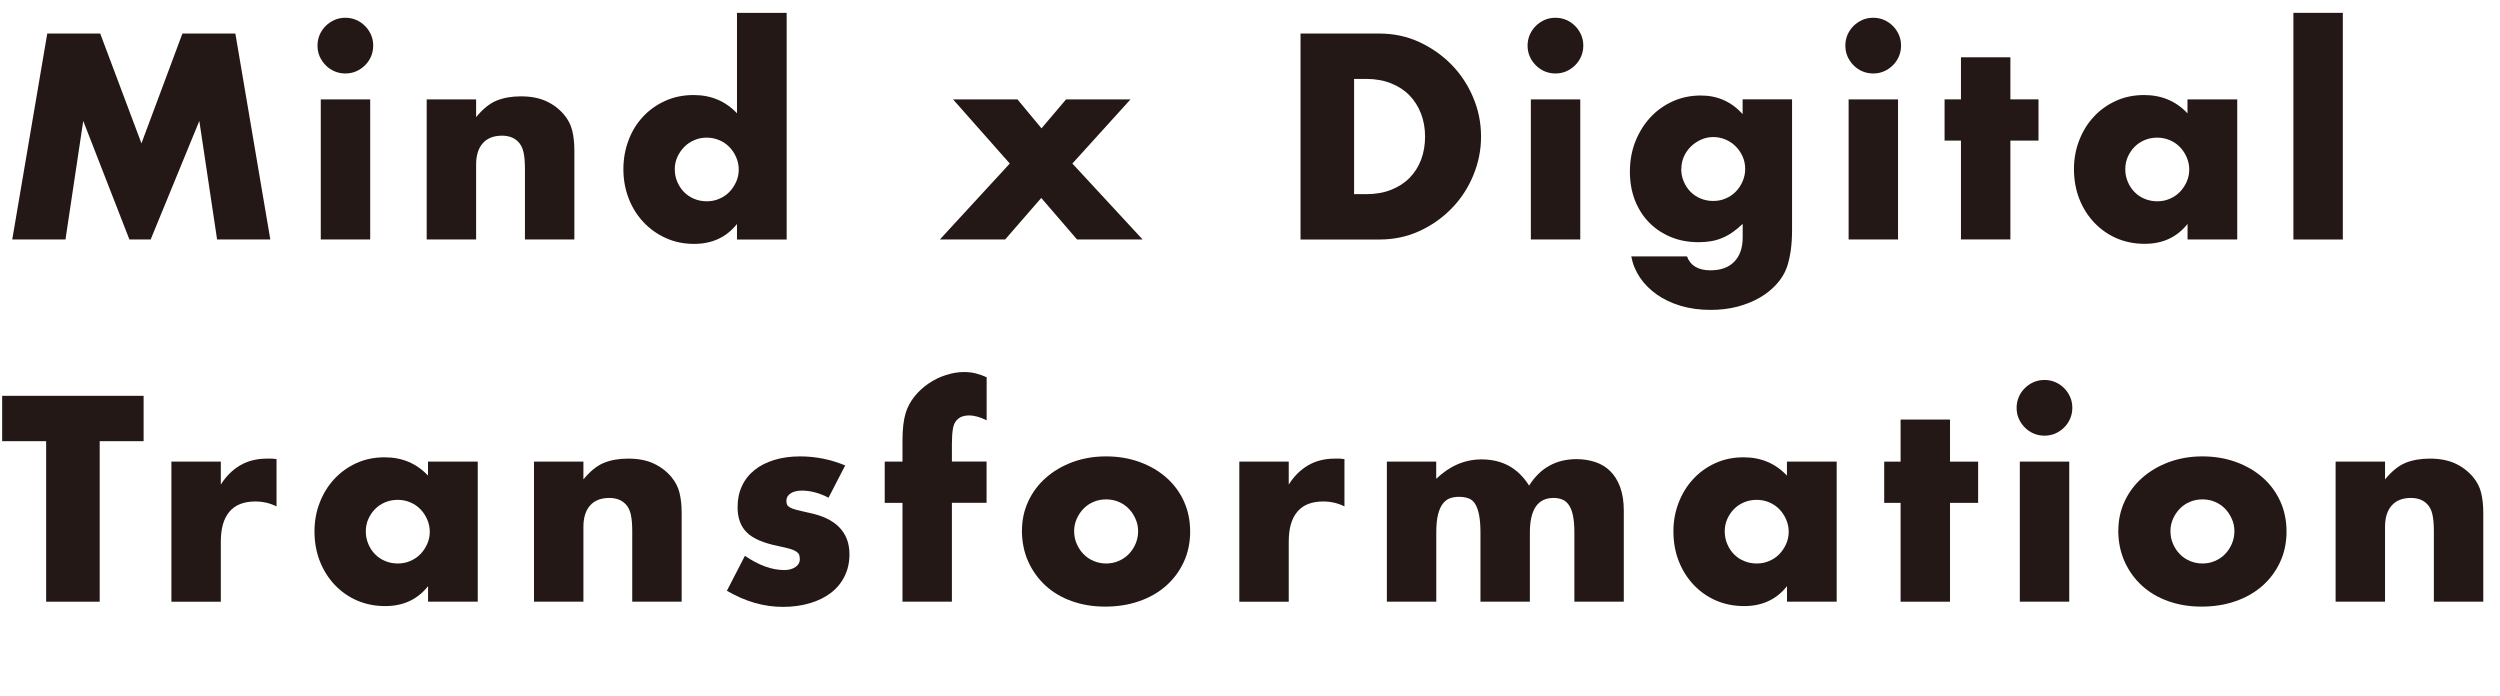
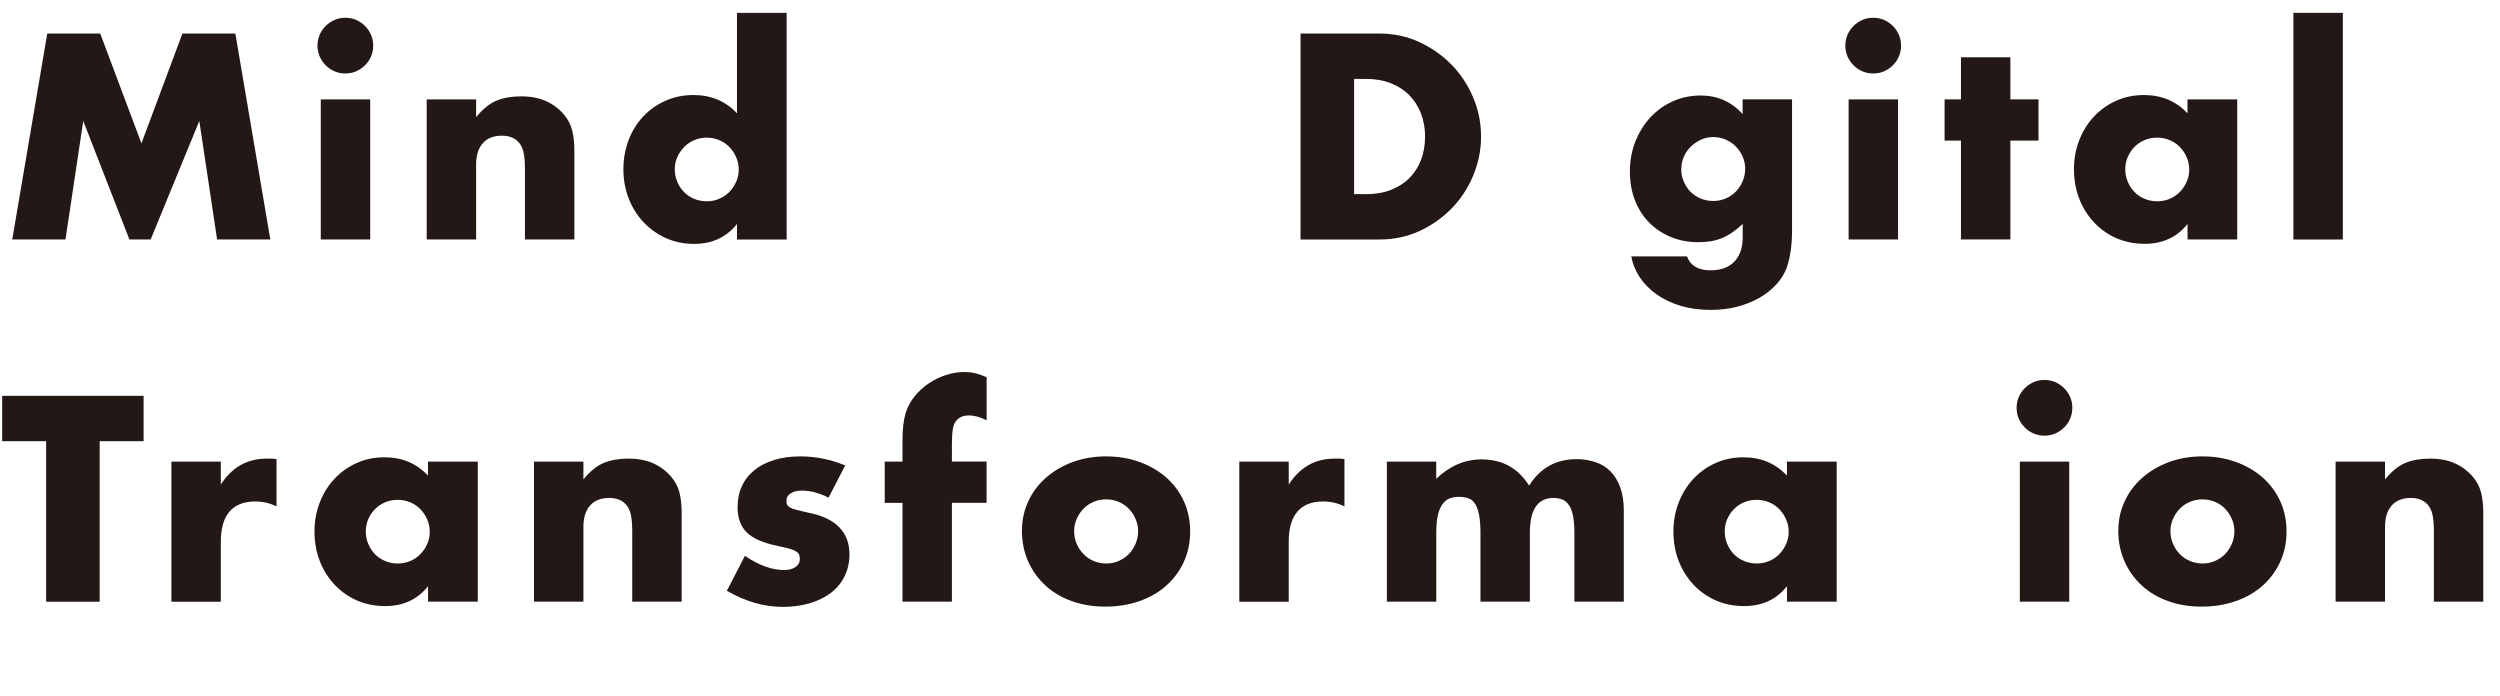
<svg xmlns="http://www.w3.org/2000/svg" id="b" data-name="レイヤー 2" viewBox="0 0 381.42 106.13">
  <defs>
    <style>
      .d {
        fill: #231815;
        stroke-width: 0px;
      }
    </style>
  </defs>
  <g id="c" data-name="obj">
    <g>
      <path class="d" d="M1.87,36.53L7.21,5.12h8.08l6.29,16.75,6.25-16.75h8.08l5.33,31.41h-8.12l-2.71-18.08-7.42,18.08h-3.25l-7.04-18.08-2.71,18.08H1.87Z" />
      <path class="d" d="M48.44,6.96c0-.58.11-1.13.33-1.65.22-.51.53-.96.92-1.35.39-.39.84-.69,1.35-.92.51-.22,1.06-.33,1.65-.33s1.13.11,1.65.33c.51.22.96.53,1.35.92.39.39.69.84.92,1.35.22.51.33,1.06.33,1.65s-.11,1.13-.33,1.65c-.22.51-.53.97-.92,1.35-.39.39-.84.69-1.35.92-.51.22-1.06.33-1.65.33s-1.13-.11-1.65-.33c-.51-.22-.97-.53-1.35-.92-.39-.39-.69-.84-.92-1.35-.22-.51-.33-1.06-.33-1.65ZM56.48,15.16v21.37h-7.54V15.16h7.54Z" />
      <path class="d" d="M65.1,15.16h7.54v2.71c1.03-1.25,2.07-2.09,3.12-2.52,1.06-.43,2.29-.65,3.71-.65,1.5,0,2.78.24,3.85.73,1.07.49,1.98,1.17,2.73,2.06.61.72,1.03,1.53,1.25,2.42.22.89.33,1.9.33,3.04v13.58h-7.54v-10.79c0-1.06-.08-1.91-.23-2.56-.15-.65-.42-1.17-.81-1.56-.33-.33-.71-.57-1.12-.71s-.86-.21-1.33-.21c-1.28,0-2.26.38-2.94,1.15-.68.76-1.02,1.85-1.02,3.27v11.41h-7.54V15.16Z" />
      <path class="d" d="M112.44,1.96h7.58v34.58h-7.58v-2.37c-1.61,2.03-3.79,3.04-6.54,3.04-1.56,0-2.99-.29-4.29-.88-1.31-.58-2.44-1.39-3.42-2.42s-1.73-2.24-2.27-3.62c-.54-1.39-.81-2.89-.81-4.5,0-1.53.26-2.98.77-4.35.51-1.38,1.24-2.58,2.19-3.6.94-1.03,2.08-1.84,3.4-2.44,1.32-.6,2.77-.9,4.35-.9,2.67,0,4.87.93,6.62,2.79V1.96ZM102.95,25.79c0,.7.12,1.34.38,1.94.25.6.59,1.12,1.02,1.56.43.44.94.79,1.54,1.04.6.25,1.24.38,1.94.38s1.3-.12,1.9-.38c.6-.25,1.11-.6,1.54-1.04s.78-.96,1.04-1.54c.26-.58.4-1.21.4-1.87s-.13-1.3-.4-1.9c-.26-.6-.61-1.12-1.04-1.56-.43-.44-.94-.79-1.54-1.04-.6-.25-1.23-.38-1.9-.38s-1.3.12-1.9.38-1.11.6-1.54,1.04c-.43.44-.78.95-1.04,1.52-.26.57-.4,1.19-.4,1.85Z" />
-       <path class="d" d="M154.06,24.95l-8.66-9.79h9.83l3.67,4.42,3.75-4.42h9.83l-8.87,9.79,10.71,11.58h-10l-5.46-6.33-5.5,6.33h-9.96l10.66-11.58Z" />
      <path class="d" d="M198.42,5.12h12.08c2.14,0,4.15.43,6.02,1.29,1.87.86,3.51,2.01,4.92,3.44,1.4,1.43,2.51,3.1,3.31,5,.81,1.9,1.21,3.89,1.21,5.98s-.4,4.03-1.19,5.94-1.89,3.58-3.29,5.02c-1.4,1.44-3.04,2.6-4.92,3.46-1.87.86-3.9,1.29-6.06,1.29h-12.08V5.12ZM206.59,29.62h1.88c1.42,0,2.68-.22,3.79-.67,1.11-.44,2.05-1.05,2.81-1.83.76-.78,1.35-1.7,1.75-2.77.4-1.07.6-2.24.6-3.52s-.21-2.42-.62-3.5c-.42-1.08-1.01-2.01-1.77-2.79-.76-.78-1.7-1.39-2.81-1.83-1.11-.44-2.36-.67-3.75-.67h-1.88v17.58Z" />
-       <path class="d" d="M233.06,6.96c0-.58.11-1.13.33-1.65.22-.51.53-.96.92-1.35.39-.39.84-.69,1.35-.92.51-.22,1.06-.33,1.65-.33s1.13.11,1.65.33c.51.22.96.53,1.35.92.39.39.69.84.92,1.35.22.51.33,1.06.33,1.65s-.11,1.13-.33,1.65c-.22.51-.53.97-.92,1.35-.39.39-.84.69-1.35.92-.51.22-1.06.33-1.65.33s-1.13-.11-1.65-.33c-.51-.22-.97-.53-1.35-.92-.39-.39-.69-.84-.92-1.35-.22-.51-.33-1.06-.33-1.65ZM241.1,15.16v21.37h-7.54V15.16h7.54Z" />
      <path class="d" d="M273.41,15.16v19.91c0,1.19-.07,2.26-.21,3.21-.14.94-.33,1.78-.58,2.5-.33.92-.85,1.77-1.56,2.56-.71.79-1.56,1.48-2.56,2.06-1,.58-2.13,1.04-3.4,1.38-1.26.33-2.63.5-4.1.5-1.67,0-3.19-.21-4.58-.62-1.39-.42-2.6-.99-3.65-1.73-1.04-.74-1.9-1.6-2.56-2.58-.67-.99-1.11-2.06-1.33-3.23h8.5c.53,1.42,1.72,2.12,3.58,2.12,1.58,0,2.8-.44,3.65-1.33.85-.89,1.27-2.12,1.27-3.71v-2.04c-.56.53-1.09.96-1.6,1.31-.51.35-1.03.63-1.56.85-.53.22-1.08.38-1.67.48-.58.1-1.22.15-1.92.15-1.53,0-2.93-.26-4.21-.79s-2.38-1.26-3.31-2.21c-.93-.94-1.65-2.08-2.17-3.39-.51-1.32-.77-2.78-.77-4.4s.28-3.16.83-4.56c.56-1.4,1.31-2.62,2.27-3.67.96-1.04,2.1-1.86,3.42-2.46,1.32-.6,2.76-.9,4.31-.9,2.53,0,4.65.94,6.37,2.83v-2.25h7.54ZM256.5,25.74c0,.69.12,1.34.38,1.94.25.6.59,1.12,1.02,1.56.43.44.94.79,1.54,1.04.6.25,1.24.38,1.94.38s1.3-.12,1.9-.38c.6-.25,1.11-.6,1.54-1.04s.78-.96,1.04-1.56c.26-.6.4-1.23.4-1.9s-.13-1.33-.4-1.92c-.26-.58-.62-1.1-1.06-1.54-.44-.44-.97-.79-1.56-1.04-.6-.25-1.22-.37-1.85-.37s-1.29.13-1.87.4-1.1.61-1.54,1.04c-.44.43-.8.94-1.06,1.52-.26.58-.4,1.21-.4,1.88Z" />
      <path class="d" d="M281.54,6.96c0-.58.11-1.13.33-1.65.22-.51.53-.96.92-1.35.39-.39.84-.69,1.35-.92.51-.22,1.06-.33,1.65-.33s1.13.11,1.65.33c.51.22.96.53,1.35.92.39.39.69.84.92,1.35.22.51.33,1.06.33,1.65s-.11,1.13-.33,1.65c-.22.51-.53.97-.92,1.35-.39.39-.84.69-1.35.92-.51.22-1.06.33-1.65.33s-1.13-.11-1.65-.33c-.51-.22-.97-.53-1.35-.92-.39-.39-.69-.84-.92-1.35-.22-.51-.33-1.06-.33-1.65ZM289.58,15.16v21.37h-7.54V15.16h7.54Z" />
      <path class="d" d="M306.72,21.45v15.08h-7.54v-15.08h-2.5v-6.29h2.5v-6.42h7.54v6.42h4.29v6.29h-4.29Z" />
      <path class="d" d="M333.75,15.16h7.58v21.37h-7.58v-2.37c-1.61,2.03-3.79,3.04-6.54,3.04-1.56,0-2.99-.29-4.29-.85-1.31-.57-2.44-1.37-3.42-2.4-.97-1.03-1.73-2.24-2.27-3.62s-.81-2.9-.81-4.54c0-1.53.26-2.98.79-4.35.53-1.38,1.26-2.58,2.21-3.6.94-1.03,2.07-1.84,3.37-2.44,1.31-.6,2.75-.9,4.33-.9,2.67,0,4.87.93,6.62,2.79v-2.12ZM324.25,25.79c0,.7.12,1.34.38,1.94.25.6.59,1.12,1.02,1.56.43.44.94.79,1.54,1.04.6.25,1.24.38,1.94.38s1.3-.12,1.9-.38c.6-.25,1.11-.6,1.54-1.04s.78-.96,1.04-1.54c.26-.58.4-1.21.4-1.87s-.13-1.3-.4-1.9c-.26-.6-.61-1.12-1.04-1.56-.43-.44-.94-.79-1.54-1.04-.6-.25-1.23-.38-1.9-.38s-1.34.12-1.94.38c-.6.25-1.11.6-1.54,1.04-.43.44-.77.95-1.02,1.52-.25.57-.38,1.19-.38,1.85Z" />
      <path class="d" d="M357.44,1.96v34.58h-7.54V1.96h7.54Z" />
      <path class="d" d="M15.21,67.31v24.49H7.04v-24.49H.33v-6.92h21.58v6.92h-6.71Z" />
      <path class="d" d="M26.15,70.43h7.54v3.5c.81-1.28,1.79-2.26,2.96-2.94,1.17-.68,2.53-1.02,4.08-1.02h.65c.24,0,.51.03.81.08v7.21c-1-.5-2.08-.75-3.25-.75-1.75,0-3.06.52-3.94,1.56-.88,1.04-1.31,2.56-1.31,4.56v9.17h-7.54v-21.37Z" />
      <path class="d" d="M65.31,70.43h7.58v21.37h-7.58v-2.37c-1.61,2.03-3.79,3.04-6.54,3.04-1.56,0-2.99-.29-4.29-.85-1.31-.57-2.44-1.37-3.42-2.4-.97-1.03-1.73-2.24-2.27-3.62s-.81-2.9-.81-4.54c0-1.53.26-2.98.79-4.35.53-1.38,1.26-2.58,2.21-3.6.94-1.03,2.07-1.84,3.37-2.44,1.31-.6,2.75-.9,4.33-.9,2.67,0,4.87.93,6.62,2.79v-2.12ZM55.81,81.05c0,.7.12,1.34.38,1.94.25.6.59,1.12,1.02,1.56.43.44.94.79,1.54,1.04.6.25,1.24.38,1.94.38s1.3-.12,1.9-.38c.6-.25,1.11-.6,1.54-1.04s.78-.96,1.04-1.54c.26-.58.4-1.21.4-1.87s-.13-1.3-.4-1.9c-.26-.6-.61-1.12-1.04-1.56-.43-.44-.94-.79-1.54-1.04-.6-.25-1.23-.38-1.9-.38s-1.34.12-1.94.38c-.6.25-1.11.6-1.54,1.04-.43.44-.77.95-1.02,1.52-.25.57-.38,1.19-.38,1.85Z" />
      <path class="d" d="M81.47,70.43h7.54v2.71c1.03-1.25,2.07-2.09,3.12-2.52,1.06-.43,2.29-.65,3.71-.65,1.5,0,2.78.24,3.85.73,1.07.49,1.98,1.17,2.73,2.06.61.72,1.03,1.53,1.25,2.42.22.89.33,1.9.33,3.04v13.58h-7.54v-10.79c0-1.06-.08-1.91-.23-2.56-.15-.65-.42-1.17-.81-1.56-.33-.33-.71-.57-1.12-.71s-.86-.21-1.33-.21c-1.28,0-2.26.38-2.94,1.15-.68.76-1.02,1.85-1.02,3.27v11.41h-7.54v-21.37Z" />
      <path class="d" d="M126.4,75.93c-1.39-.72-2.75-1.08-4.08-1.08-.69,0-1.26.14-1.69.42-.43.28-.65.65-.65,1.12,0,.25.03.45.1.6.07.15.22.3.46.44.24.14.58.26,1.04.38.46.11,1.06.25,1.81.42,2.08.42,3.64,1.16,4.67,2.23,1.03,1.07,1.54,2.44,1.54,4.1,0,1.25-.25,2.37-.75,3.37s-1.19,1.84-2.08,2.52c-.89.68-1.96,1.21-3.21,1.58s-2.62.56-4.12.56c-2.89,0-5.74-.82-8.54-2.46l2.75-5.33c2.11,1.44,4.11,2.17,6,2.17.69,0,1.26-.15,1.71-.46.44-.31.67-.69.67-1.17,0-.28-.04-.51-.1-.69-.07-.18-.22-.35-.44-.5-.22-.15-.55-.29-.98-.42-.43-.12-.99-.26-1.69-.4-2.33-.47-3.96-1.17-4.89-2.1-.93-.93-1.4-2.21-1.4-3.85,0-1.19.22-2.27.67-3.23.44-.96,1.08-1.77,1.92-2.44.83-.67,1.84-1.18,3.02-1.54,1.18-.36,2.49-.54,3.94-.54,2.36,0,4.65.46,6.87,1.38l-2.54,4.92Z" />
      <path class="d" d="M145.23,76.72v15.08h-7.54v-15.08h-2.71v-6.29h2.71v-3.21c0-1.78.17-3.19.5-4.25.28-.89.72-1.71,1.33-2.48.61-.76,1.33-1.42,2.15-1.98.82-.56,1.7-.99,2.65-1.29.94-.31,1.87-.46,2.79-.46.64,0,1.23.07,1.77.21s1.09.33,1.65.58v6.58c-.5-.25-.97-.44-1.4-.56-.43-.12-.88-.19-1.35-.19-.31,0-.62.05-.94.15-.32.1-.62.3-.9.6-.28.31-.47.74-.56,1.31-.1.57-.15,1.34-.15,2.31v2.67h5.29v6.29h-5.29Z" />
      <path class="d" d="M155.92,80.93c0-1.58.32-3.06.96-4.44.64-1.38,1.53-2.57,2.67-3.58,1.14-1.01,2.49-1.81,4.06-2.4,1.57-.58,3.28-.88,5.14-.88s3.53.29,5.1.85c1.57.57,2.93,1.36,4.08,2.37,1.15,1.01,2.05,2.22,2.69,3.62.64,1.4.96,2.95.96,4.64s-.33,3.24-.98,4.64c-.65,1.4-1.55,2.61-2.69,3.62-1.14,1.01-2.51,1.8-4.1,2.35-1.6.56-3.33.83-5.19.83s-3.53-.28-5.08-.83c-1.56-.55-2.9-1.35-4.02-2.37-1.12-1.03-2.01-2.26-2.65-3.69-.64-1.43-.96-3.02-.96-4.77ZM163.88,81.01c0,.72.13,1.38.4,1.98.26.6.61,1.12,1.04,1.56.43.44.94.79,1.54,1.04.6.25,1.23.38,1.9.38s1.3-.12,1.9-.38c.6-.25,1.11-.6,1.54-1.04s.78-.96,1.04-1.56c.26-.6.4-1.24.4-1.94s-.13-1.3-.4-1.89c-.26-.6-.61-1.12-1.04-1.56s-.94-.79-1.54-1.04c-.6-.25-1.23-.37-1.9-.37s-1.3.12-1.9.37c-.6.25-1.11.6-1.54,1.04-.43.44-.78.96-1.04,1.54-.26.58-.4,1.21-.4,1.88Z" />
      <path class="d" d="M189.08,70.43h7.54v3.5c.81-1.28,1.79-2.26,2.96-2.94,1.17-.68,2.53-1.02,4.08-1.02h.65c.24,0,.51.03.81.08v7.21c-1-.5-2.08-.75-3.25-.75-1.75,0-3.06.52-3.94,1.56-.88,1.04-1.31,2.56-1.31,4.56v9.17h-7.54v-21.37Z" />
      <path class="d" d="M211.58,70.43h7.54v2.62c2.06-1.97,4.36-2.96,6.92-2.96,3.17,0,5.58,1.33,7.25,4,1.69-2.69,4.11-4.04,7.25-4.04,1,0,1.94.15,2.83.44.89.29,1.65.75,2.29,1.38.64.62,1.15,1.44,1.52,2.44.37,1,.56,2.21.56,3.62v13.87h-7.54v-10.54c0-1.08-.08-1.97-.23-2.67-.15-.69-.38-1.24-.67-1.62-.29-.39-.63-.65-1.02-.79-.39-.14-.81-.21-1.25-.21-2.42,0-3.62,1.76-3.62,5.29v10.54h-7.54v-10.54c0-1.08-.07-1.98-.21-2.69-.14-.71-.34-1.27-.6-1.69-.26-.42-.6-.7-1.02-.85-.42-.15-.9-.23-1.46-.23-.47,0-.92.07-1.33.21-.42.14-.78.41-1.1.81-.32.4-.57.96-.75,1.67-.18.71-.27,1.63-.27,2.77v10.54h-7.54v-21.37Z" />
      <path class="d" d="M272.64,70.43h7.58v21.37h-7.58v-2.37c-1.61,2.03-3.79,3.04-6.54,3.04-1.56,0-2.99-.29-4.29-.85-1.31-.57-2.44-1.37-3.42-2.4-.97-1.03-1.73-2.24-2.27-3.62s-.81-2.9-.81-4.54c0-1.53.26-2.98.79-4.35.53-1.38,1.26-2.58,2.21-3.6.94-1.03,2.07-1.84,3.37-2.44,1.31-.6,2.75-.9,4.33-.9,2.67,0,4.87.93,6.62,2.79v-2.12ZM263.14,81.05c0,.7.12,1.34.38,1.94.25.6.59,1.12,1.02,1.56.43.44.94.79,1.54,1.04.6.25,1.24.38,1.94.38s1.3-.12,1.9-.38c.6-.25,1.11-.6,1.54-1.04s.78-.96,1.04-1.54c.26-.58.4-1.21.4-1.87s-.13-1.3-.4-1.9c-.26-.6-.61-1.12-1.04-1.56-.43-.44-.94-.79-1.54-1.04-.6-.25-1.23-.38-1.9-.38s-1.34.12-1.94.38c-.6.25-1.11.6-1.54,1.04-.43.44-.77.95-1.02,1.52-.25.57-.38,1.19-.38,1.85Z" />
-       <path class="d" d="M297.51,76.72v15.08h-7.54v-15.08h-2.5v-6.29h2.5v-6.42h7.54v6.42h4.29v6.29h-4.29Z" />
      <path class="d" d="M307.67,62.22c0-.58.11-1.13.33-1.65.22-.51.53-.96.92-1.35.39-.39.84-.69,1.35-.92.51-.22,1.06-.33,1.65-.33s1.13.11,1.65.33c.51.22.96.53,1.35.92.39.39.69.84.92,1.35.22.51.33,1.06.33,1.65s-.11,1.13-.33,1.65c-.22.51-.53.97-.92,1.35-.39.39-.84.69-1.35.92-.51.22-1.06.33-1.65.33s-1.13-.11-1.65-.33c-.51-.22-.97-.53-1.35-.92-.39-.39-.69-.84-.92-1.35-.22-.51-.33-1.06-.33-1.65ZM315.7,70.43v21.37h-7.54v-21.37h7.54Z" />
      <path class="d" d="M323.19,80.93c0-1.58.32-3.06.96-4.44.64-1.38,1.53-2.57,2.67-3.58,1.14-1.01,2.49-1.81,4.06-2.4,1.57-.58,3.28-.88,5.14-.88s3.53.29,5.1.85c1.57.57,2.93,1.36,4.08,2.37,1.15,1.01,2.05,2.22,2.69,3.62.64,1.4.96,2.95.96,4.64s-.33,3.24-.98,4.64c-.65,1.4-1.55,2.61-2.69,3.62-1.14,1.01-2.51,1.8-4.1,2.35-1.6.56-3.33.83-5.19.83s-3.53-.28-5.08-.83c-1.56-.55-2.9-1.35-4.02-2.37-1.12-1.03-2.01-2.26-2.65-3.69-.64-1.43-.96-3.02-.96-4.77ZM331.14,81.01c0,.72.13,1.38.4,1.98.26.6.61,1.12,1.04,1.56.43.44.94.79,1.54,1.04.6.25,1.23.38,1.9.38s1.3-.12,1.9-.38c.6-.25,1.11-.6,1.54-1.04s.78-.96,1.04-1.56c.26-.6.4-1.24.4-1.94s-.13-1.3-.4-1.89c-.26-.6-.61-1.12-1.04-1.56s-.94-.79-1.54-1.04c-.6-.25-1.23-.37-1.9-.37s-1.3.12-1.9.37c-.6.25-1.11.6-1.54,1.04-.43.44-.78.96-1.04,1.54-.26.58-.4,1.21-.4,1.88Z" />
      <path class="d" d="M356.34,70.43h7.54v2.71c1.03-1.25,2.07-2.09,3.12-2.52,1.06-.43,2.29-.65,3.71-.65,1.5,0,2.78.24,3.85.73,1.07.49,1.98,1.17,2.73,2.06.61.72,1.03,1.53,1.25,2.42.22.89.33,1.9.33,3.04v13.58h-7.54v-10.79c0-1.06-.08-1.91-.23-2.56-.15-.65-.42-1.17-.81-1.56-.33-.33-.71-.57-1.12-.71s-.86-.21-1.33-.21c-1.28,0-2.26.38-2.94,1.15-.68.76-1.02,1.85-1.02,3.27v11.41h-7.54v-21.37Z" />
    </g>
  </g>
</svg>